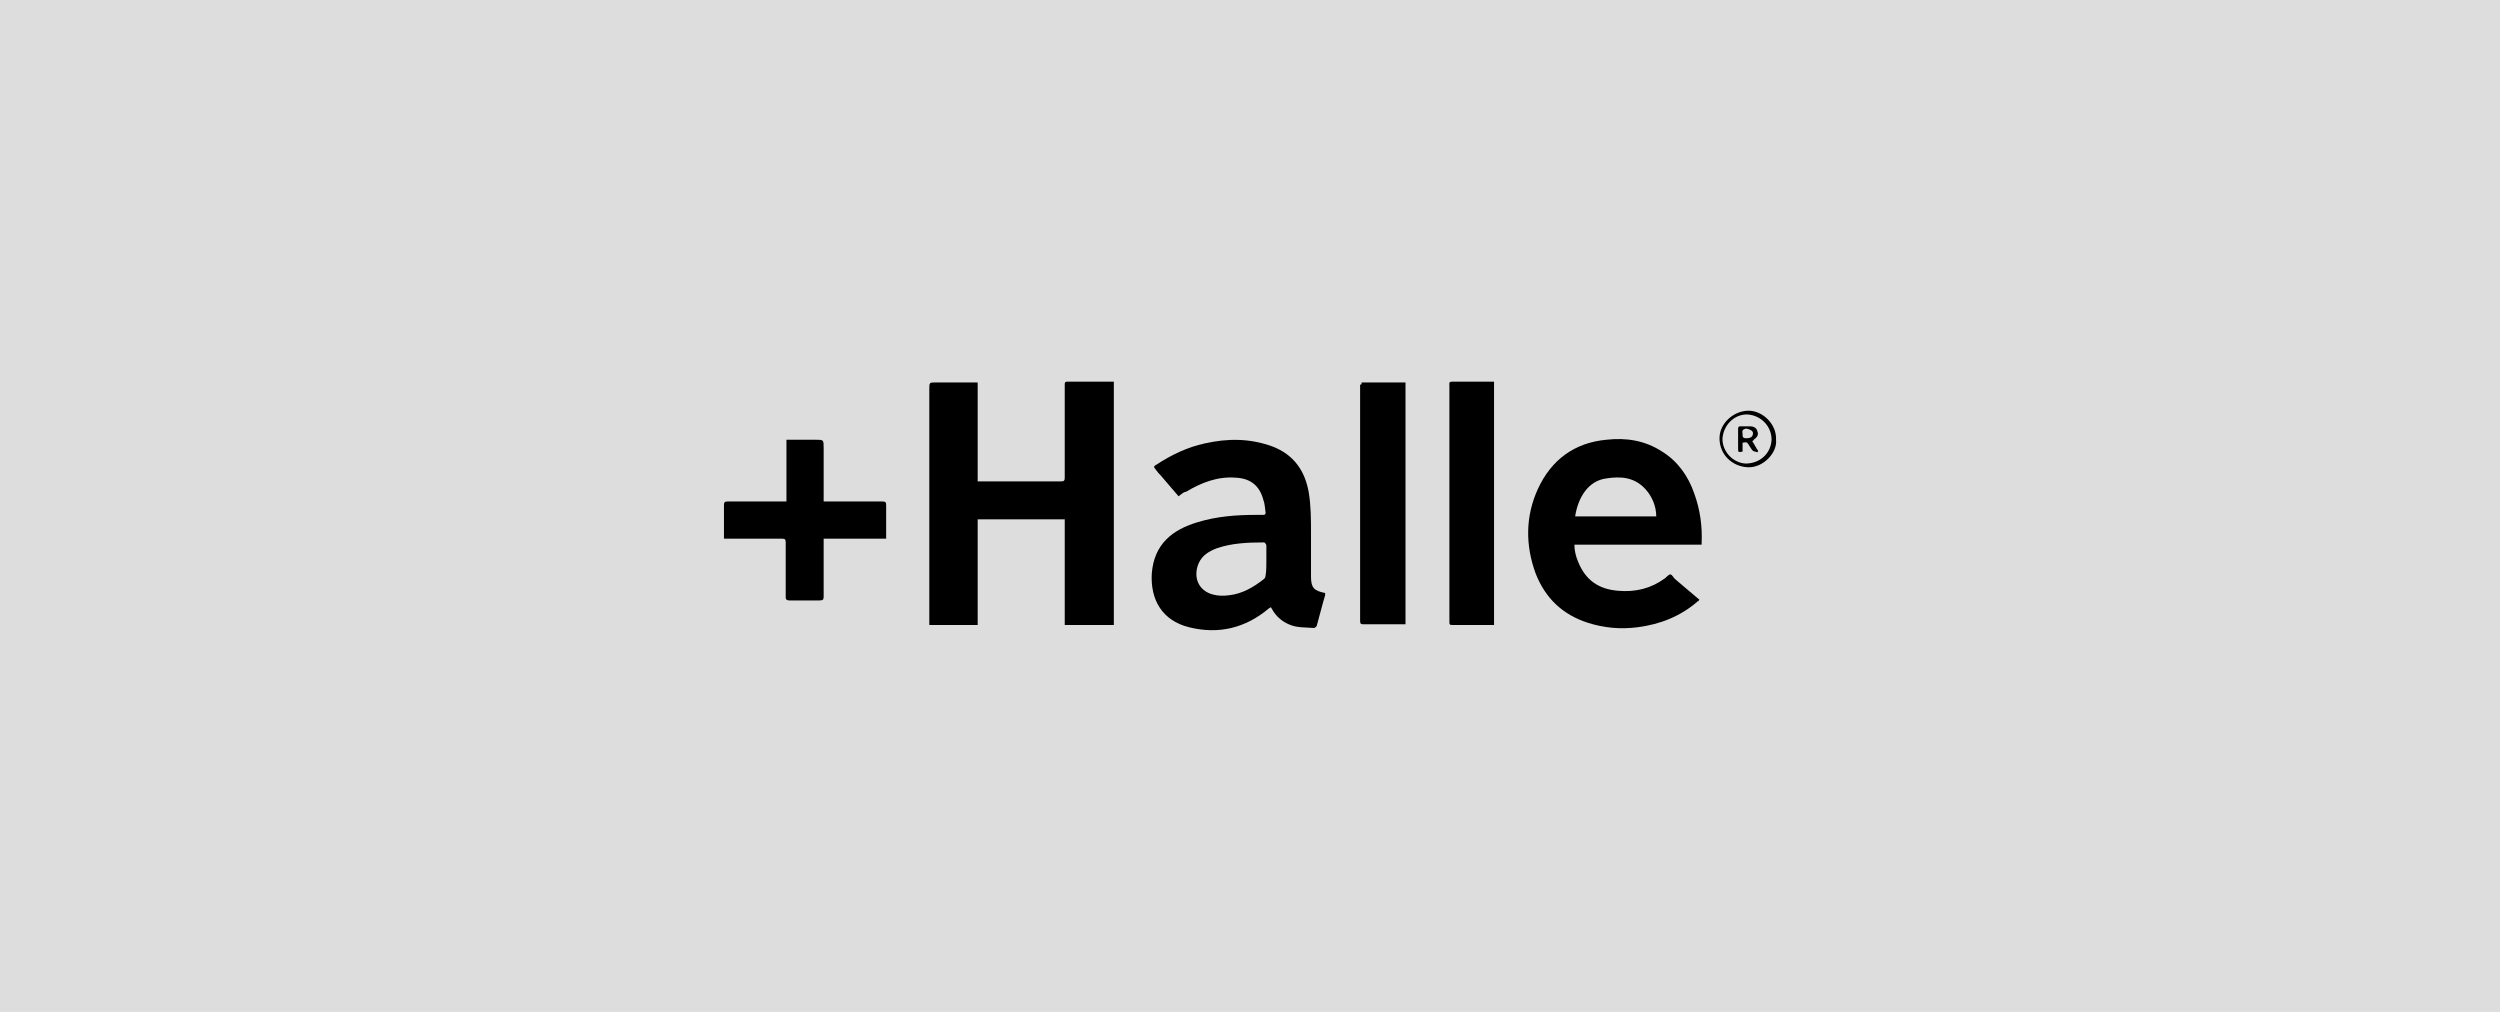
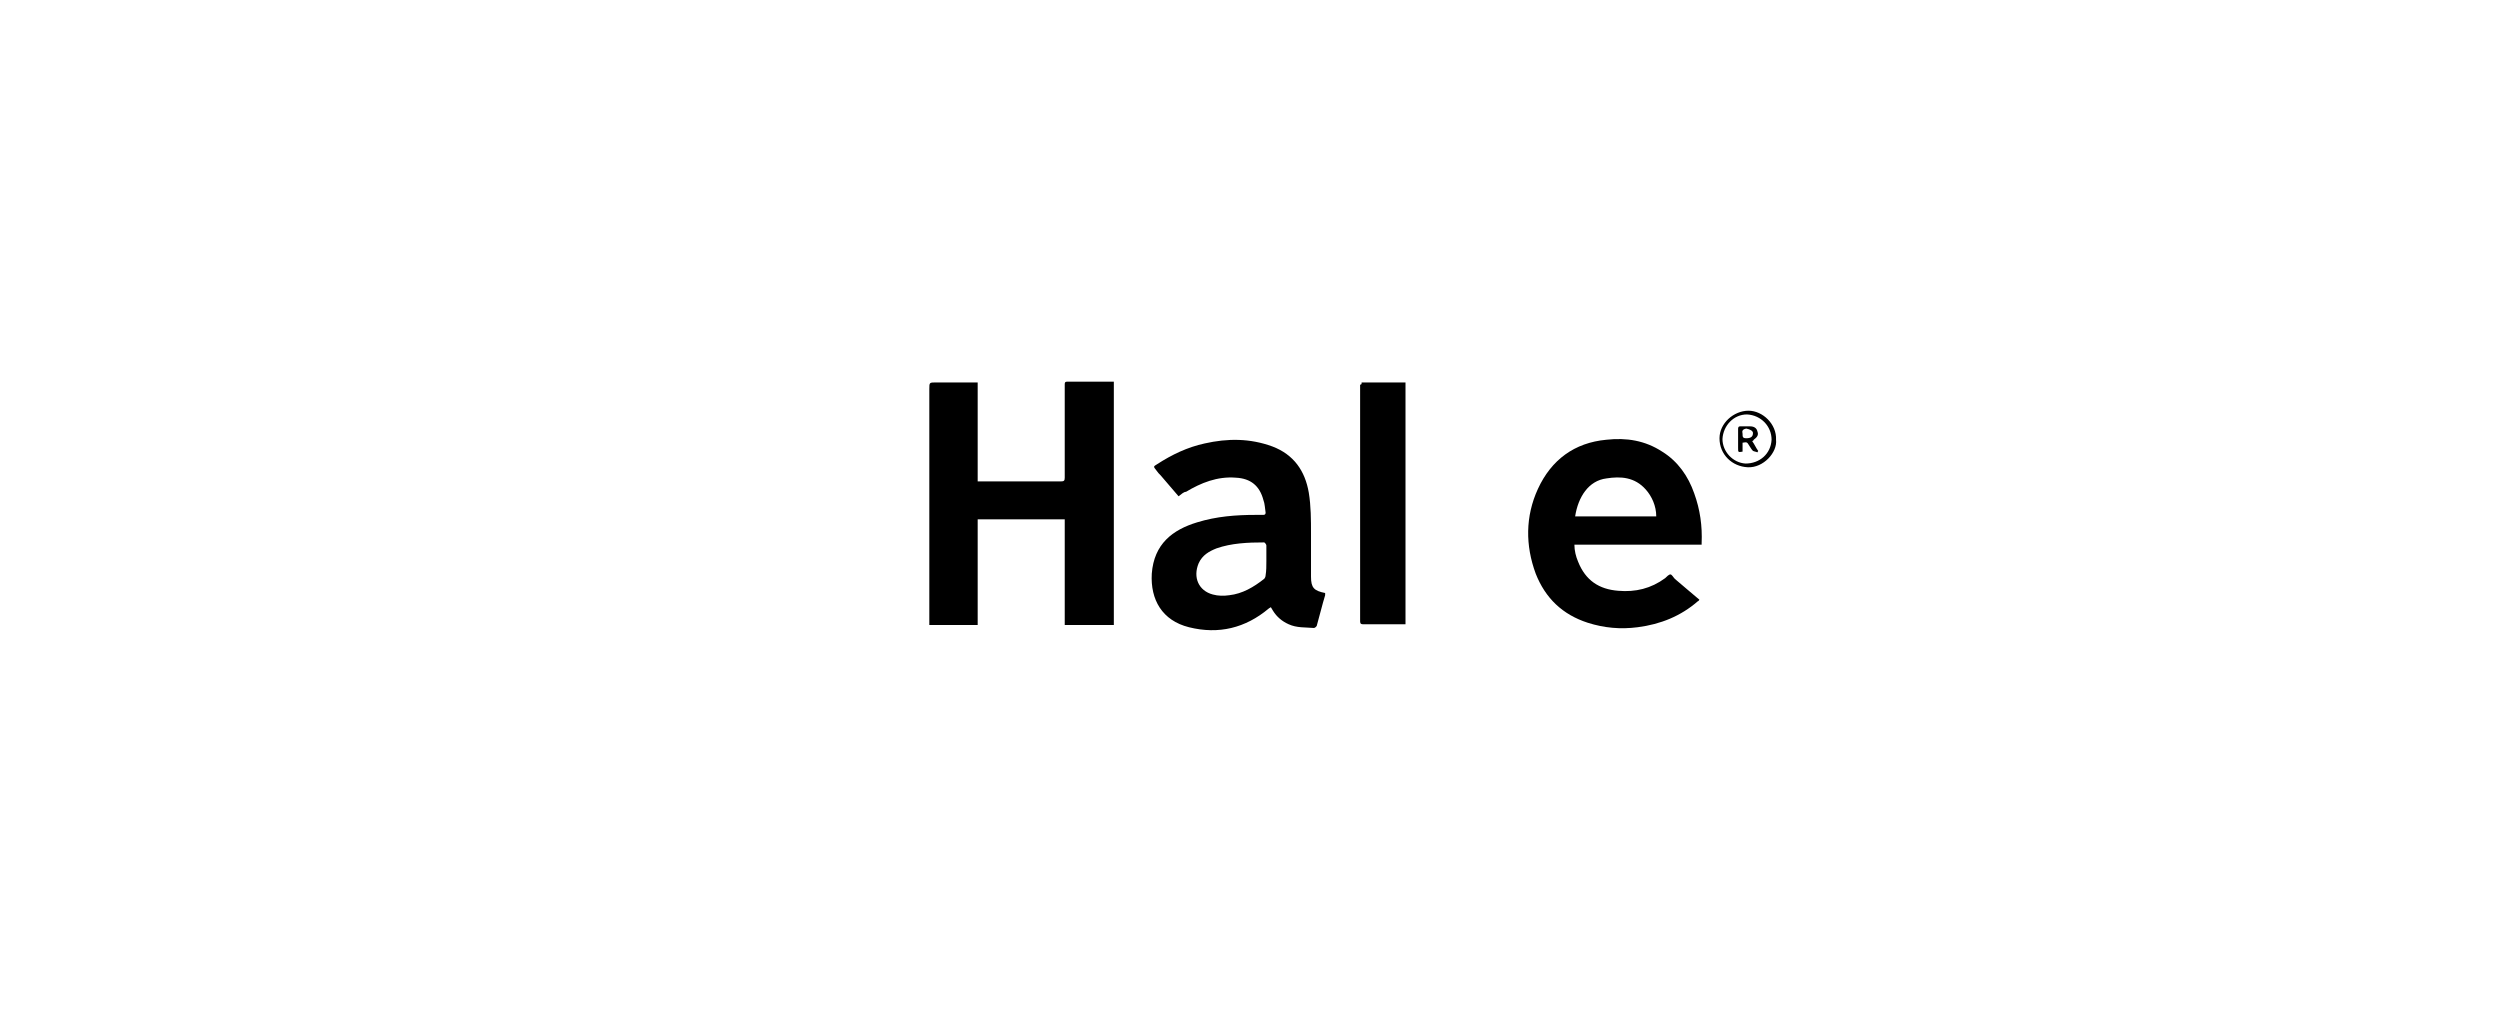
<svg xmlns="http://www.w3.org/2000/svg" version="1.1" id="Capa_1" x="0px" y="0px" viewBox="0 0 336 136" style="enable-background:new 0 0 336 136;" xml:space="preserve">
  <style type="text/css">
	.st0{fill:#DDDDDD;}
</style>
-   <rect class="st0" width="336" height="136" />
  <g>
    <path d="M149.7,84c-2.2,0-4.3,0-6.6,0c0-4.7,0-9.4,0-14.2c-3.9,0-7.8,0-11.7,0c0,4.7,0,9.5,0,14.2c-2.2,0-4.4,0-6.5,0   c0-0.4,0-0.7,0-1.1c0-10.2,0-20.4,0-30.6c0-0.9,0-0.9,0.9-0.9c1.8,0,3.7,0,5.6,0c0,4.4,0,8.8,0,13.3c0.1,0,0.3,0,0.4,0   c3.6,0,7.2,0,10.8,0c0.4,0,0.5-0.1,0.5-0.5c0-2.9,0-5.8,0-8.8c0-1.2,0-2.4,0-3.7c0-0.2,0-0.4,0.3-0.4c2.1,0,4.2,0,6.3,0   C149.7,62.2,149.7,73.1,149.7,84z" />
    <path d="M158.4,66.7c-0.8-0.9-1.6-1.9-2.4-2.8c-0.2-0.2-0.4-0.4-0.6-0.7c-0.4-0.5-0.4-0.5,0.1-0.8c2-1.3,4.1-2.3,6.4-2.8   c3.1-0.7,6.1-0.7,9.1,0.4c2.9,1.1,4.4,3.3,4.9,6.2c0.3,1.8,0.3,3.7,0.3,5.5c0,1.9,0,3.9,0,5.8c0,1.5,0.4,1.9,1.9,2.2   c0,0.1,0,0.2,0,0.3c-0.4,1.3-0.7,2.6-1.1,4c0,0.2-0.3,0.4-0.4,0.4c-1.2-0.1-2.3,0-3.4-0.5c-0.9-0.4-1.6-1-2.1-1.8   c-0.1-0.2-0.2-0.3-0.3-0.5c-0.1,0.1-0.2,0.1-0.3,0.2c-3.1,2.6-6.7,3.5-10.7,2.5c-3.6-0.9-5.2-3.7-5-7.2c0.3-4,2.8-5.9,6.1-6.9   c2.6-0.8,5.2-1,7.9-1c0.3,0,0.7,0,1,0c0.2,0,0.3-0.1,0.3-0.3c-0.1-0.6-0.1-1.2-0.3-1.7c-0.5-1.9-1.7-2.9-3.7-3   c-2.5-0.2-4.7,0.7-6.7,1.9C159.1,66.1,158.8,66.4,158.4,66.7z M170.2,75.4C170.2,75.4,170.2,75.4,170.2,75.4c0-0.7,0-1.4,0-2.1   c0-0.1-0.2-0.4-0.3-0.4c-2.2,0-4.4,0.1-6.4,0.8c-1,0.4-1.9,0.9-2.4,2c-0.8,1.9,0,3.7,1.9,4.2c0.7,0.2,1.5,0.2,2.2,0.1   c1.8-0.2,3.3-1.1,4.7-2.2c0.1-0.1,0.2-0.3,0.2-0.5C170.2,76.7,170.2,76.1,170.2,75.4z" />
    <path d="M228.4,80.6c-0.1,0.1-0.1,0.2-0.2,0.2c-2.3,2-5,3.1-8.1,3.5c-2.3,0.3-4.5,0.1-6.7-0.6c-3.4-1.1-5.7-3.3-7-6.6   c-1.4-3.8-1.4-7.7,0.3-11.4c1.8-3.9,4.9-6.2,9.2-6.6c2.7-0.3,5.2,0.1,7.5,1.6c2.1,1.3,3.5,3.3,4.3,5.6c0.8,2.2,1.1,4.4,1,6.7   c0,0.1,0,0.1,0,0.2c-5.7,0-11.4,0-17.1,0c0,0.8,0.2,1.6,0.5,2.3c1,2.5,2.8,3.7,5.4,3.9c2.3,0.2,4.4-0.3,6.3-1.7   c0.2-0.2,0.5-0.5,0.7-0.5c0.2,0,0.4,0.4,0.6,0.6C226.3,78.8,227.3,79.7,228.4,80.6z M211.7,69.4c3.6,0,7.3,0,10.9,0   c0-1.4-0.6-2.7-1.4-3.6c-1.5-1.7-3.4-1.8-5.3-1.5C213.5,64.6,212.1,66.8,211.7,69.4z" />
-     <path d="M200.8,84c-1,0-2.1,0-3.1,0c-0.8,0-1.7,0-2.5,0c-0.4,0-0.4-0.1-0.4-0.5c0-5.4,0-10.8,0-16.2c0-5.2,0-10.4,0-15.5   c0-0.2-0.1-0.5,0.3-0.5c1.9,0,3.8,0,5.7,0C200.8,62.3,200.8,73.1,200.8,84z" />
    <path d="M183,51.4c2,0,4,0,5.9,0c0,10.8,0,21.7,0,32.5c-0.1,0-0.2,0-0.3,0c-1.8,0-3.6,0-5.4,0c-0.4,0-0.4-0.2-0.4-0.5   c0-3.3,0-6.6,0-9.9c0-7.3,0-14.6,0-21.8C183,51.7,183,51.6,183,51.4z" />
-     <path d="M97.3,72.4c0-1.6,0-3,0-4.5c0-0.4,0.1-0.5,0.5-0.5c2.4,0,4.8,0,7.2,0c0.2,0,0.4,0,0.7,0c0-2.8,0-5.5,0-8.3   c1.3,0,2.6,0,3.9,0c1.1,0,1.1,0,1.1,1.1c0,2.4,0,4.8,0,7.2c0.1,0,0.2,0,0.3,0c2.5,0,5,0,7.6,0c0.4,0,0.5,0.1,0.5,0.5   c0,1.5,0,2.9,0,4.5c-2.8,0-5.6,0-8.4,0c0,0.3,0,0.5,0,0.7c0,2.4,0,4.7,0,7.1c0,0.4-0.1,0.5-0.6,0.5c-1.3,0-2.7,0-4,0   c-0.3,0-0.5-0.1-0.5-0.4c0-2.5,0-4.9,0-7.4c0-0.4-0.1-0.5-0.5-0.5c-2.5,0-4.9,0-7.4,0C97.7,72.4,97.5,72.4,97.3,72.4z" />
    <path d="M238.7,59.1c0.2,1.7-1.7,3.8-3.8,3.7c-2.1-0.1-3.8-1.7-3.8-3.9c0-2,1.9-3.7,3.9-3.7C236.9,55.2,238.8,57,238.7,59.1z    M231.5,59c0,1.7,1.4,3.2,3.1,3.3c1.9,0,3.4-1.3,3.5-3.2c0-1.8-1.4-3.3-3.3-3.4C233,55.7,231.6,57.2,231.5,59z" />
    <path d="M235.5,59.3c0.3,0.4,0.5,0.9,0.8,1.3c0,0.1-0.1,0.1-0.1,0.2c-0.2-0.1-0.4-0.1-0.6-0.2c-0.2-0.2-0.3-0.4-0.5-0.7   c-0.3-0.5-0.3-0.5-0.9-0.4c0,0.4,0,0.8,0,1.2c-0.6,0.1-0.6,0.1-0.6-0.5c0-0.8,0-1.7,0-2.5c0-0.2,0-0.4,0.3-0.4c0.4,0,0.9,0,1.3,0   c0.5,0,0.9,0.2,1,0.7c0.2,0.5-0.1,0.8-0.5,1.1C235.7,59.2,235.6,59.2,235.5,59.3z M234.2,58.3c0,0.4,0,0.6,0.5,0.6   c0.6,0,0.9-0.2,0.9-0.7c0-0.3-0.4-0.5-0.9-0.6C234.2,57.7,234.1,57.9,234.2,58.3z" />
  </g>
</svg>